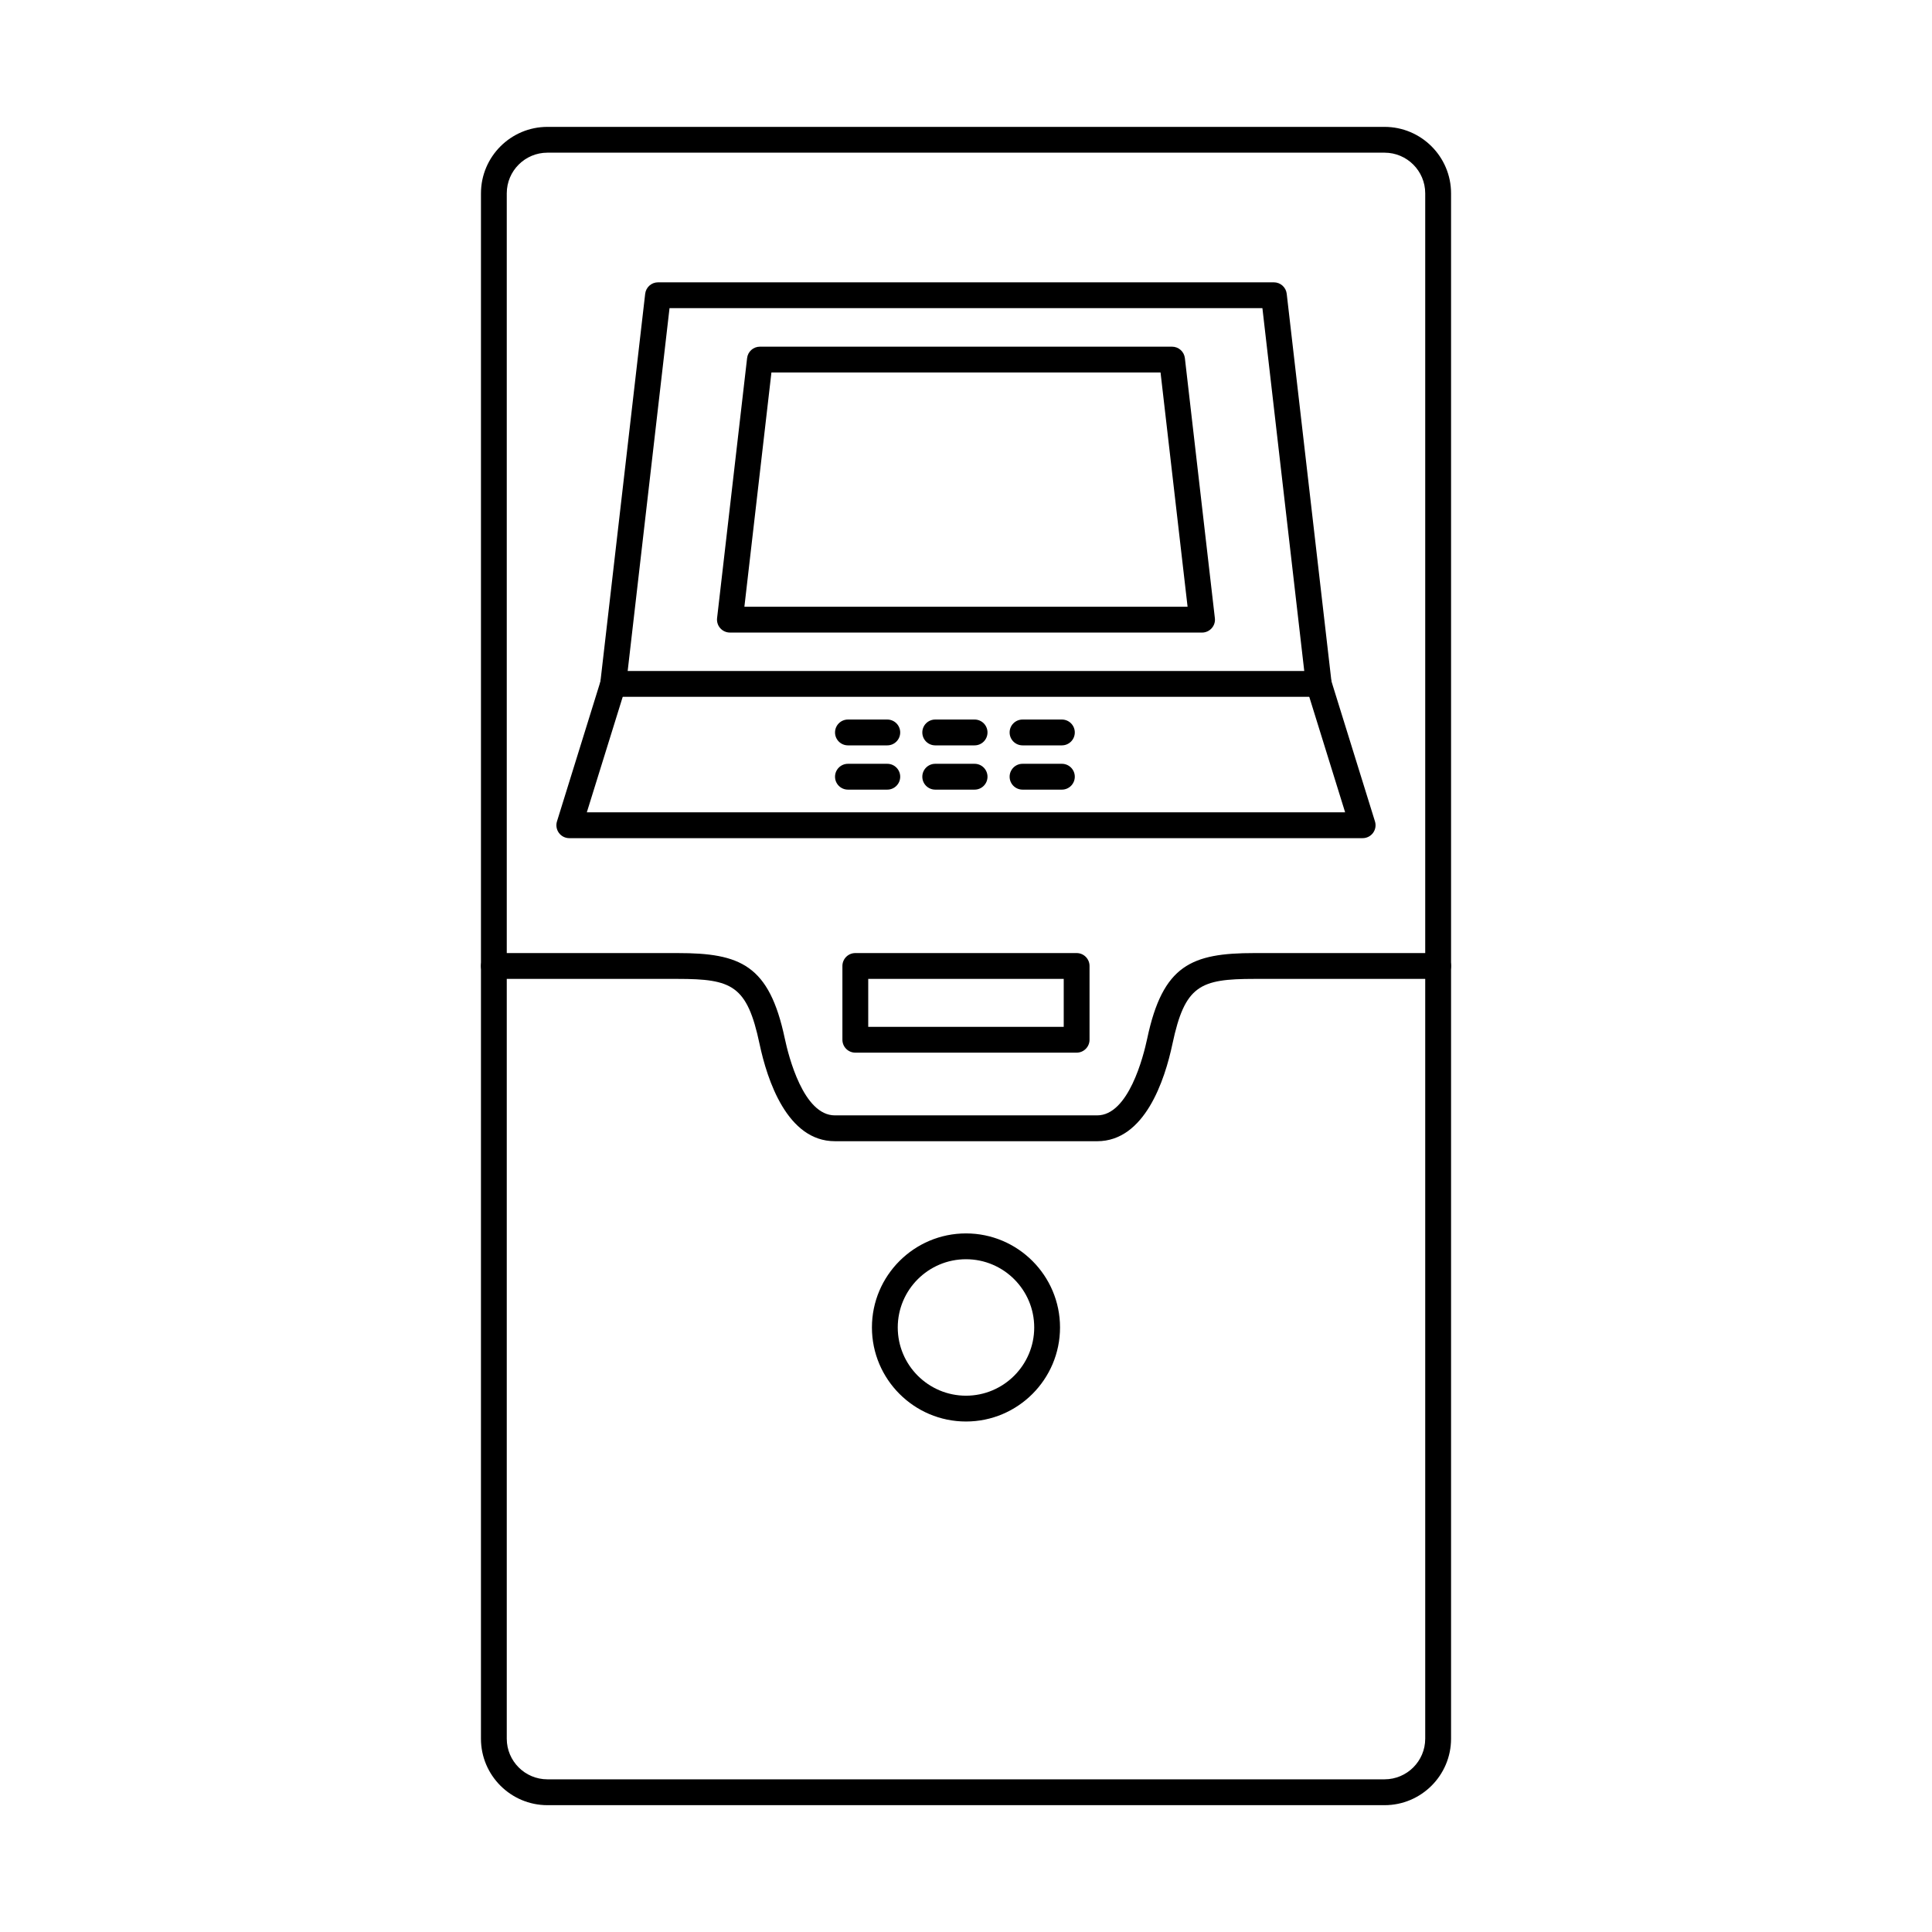
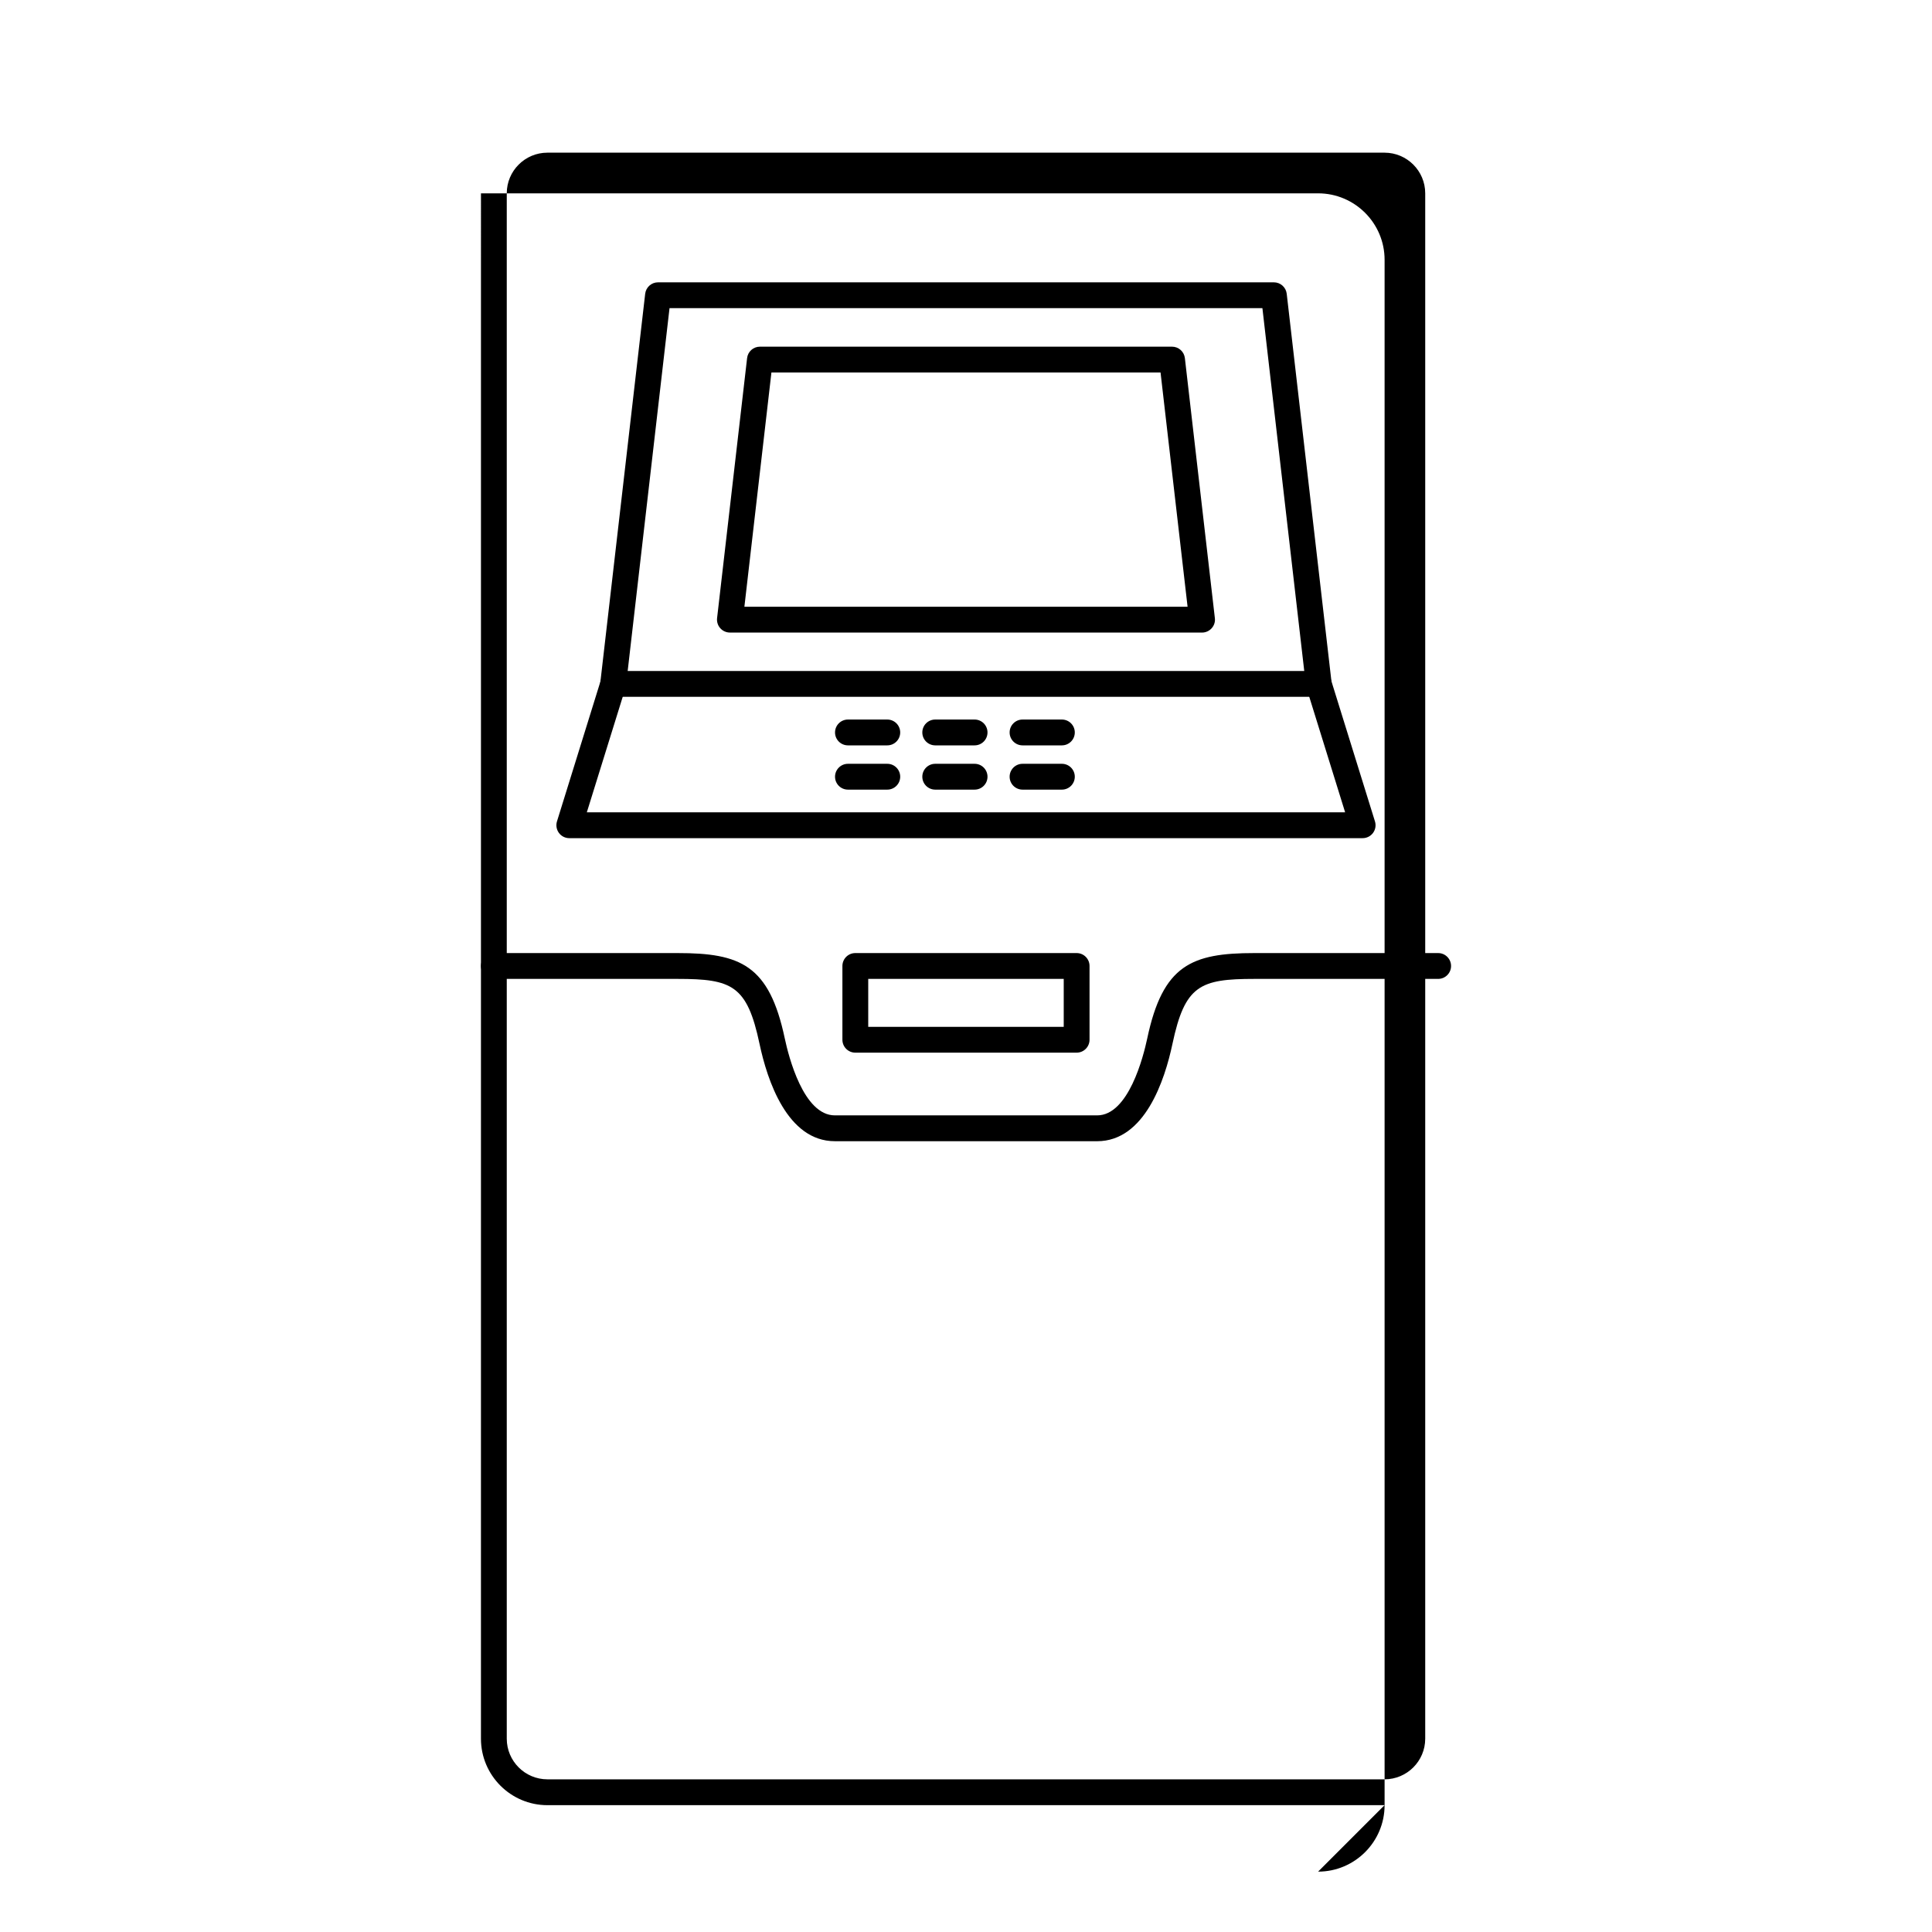
<svg xmlns="http://www.w3.org/2000/svg" fill="#000000" width="800px" height="800px" version="1.1" viewBox="144 144 512 512">
  <g fill-rule="evenodd">
-     <path d="m289.07 184.46c-5.941 0-10.773 4.828-10.773 10.77v409.54c0 5.941 4.828 10.77 10.77 10.77h221.85c5.945 0 10.781-4.828 10.781-10.77v-409.54c0-5.941-4.84-10.77-10.781-10.77zm221.85 437.93h-221.85c-9.711 0-17.613-7.902-17.613-17.613l0.004-409.54c0-9.711 7.902-17.613 17.613-17.613h221.85c9.719 0 17.621 7.902 17.621 17.613v409.54c0 9.711-7.902 17.613-17.621 17.613z" />
+     <path d="m289.07 184.46c-5.941 0-10.773 4.828-10.773 10.77v409.54c0 5.941 4.828 10.77 10.77 10.77h221.85c5.945 0 10.781-4.828 10.781-10.77v-409.54c0-5.941-4.84-10.77-10.781-10.77zm221.85 437.93h-221.85c-9.711 0-17.613-7.902-17.613-17.613l0.004-409.54h221.85c9.719 0 17.621 7.902 17.621 17.613v409.54c0 9.711-7.902 17.613-17.621 17.613z" />
    <path d="m434.76 446.43h-69.52c-12.605 0-17.918-16.16-19.957-25.801-3.285-15.52-7.305-17.211-21.711-17.211h-48.688c-1.895 0-3.422-1.531-3.422-3.422 0.004-1.891 1.523-3.422 3.422-3.422h48.691c16.652 0 24.277 3.144 28.402 22.637 1.016 4.785 4.961 20.375 13.266 20.375h69.52c8.305 0 12.25-15.59 13.266-20.375 4.125-19.492 11.762-22.637 28.41-22.637h48.691c1.887 0 3.418 1.531 3.418 3.422s-1.531 3.422-3.422 3.422h-48.688c-14.414 0-18.434 1.691-21.723 17.215-2.039 9.641-7.34 25.801-19.957 25.801z" />
    <path d="m310.34 321.82h179.3l-11.09-96.156h-157.12zm183.14 6.844h-186.98c-0.98 0-1.906-0.41-2.559-1.141-0.648-0.73-0.953-1.703-0.848-2.672l11.887-103c0.203-1.727 1.664-3.031 3.402-3.031h163.21c1.734 0 3.207 1.301 3.402 3.031l11.887 103c0.109 0.973-0.195 1.941-0.848 2.672-0.648 0.73-1.578 1.141-2.555 1.141z" />
    <path d="m341.27 304.79h117.45l-7.164-62.078h-103.12l-7.164 62.078zm121.29 6.844h-125.12c-0.98 0-1.906-0.418-2.559-1.148-0.648-0.723-0.953-1.691-0.848-2.664l7.957-68.922c0.195-1.727 1.656-3.027 3.394-3.027h109.22c1.738 0 3.195 1.301 3.402 3.031l7.949 68.922c0.117 0.973-0.195 1.941-0.848 2.664-0.652 0.73-1.578 1.148-2.547 1.148z" />
    <path d="m505.12 366.12h-210.25c-1.086 0-2.113-0.516-2.754-1.391-0.641-0.875-0.836-2.004-0.516-3.039l11.637-37.465c0.562-1.801 2.477-2.816 4.285-2.246 1.801 0.551 2.805 2.477 2.254 4.277l-10.262 33.02h200.96l-10.254-33.02c-0.562-1.801 0.445-3.723 2.242-4.277 1.809-0.57 3.723 0.445 4.285 2.246l11.637 37.465c0.32 1.035 0.133 2.164-0.516 3.039-0.641 0.875-1.668 1.391-2.754 1.391z" />
    <path d="m379.14 341.53h-10.426c-1.887 0-3.422-1.531-3.422-3.422s1.531-3.422 3.422-3.422h10.426c1.891 0 3.422 1.531 3.422 3.422 0 1.887-1.531 3.422-3.422 3.422z" />
    <path d="m379.14 353.26h-10.426c-1.887 0-3.422-1.531-3.422-3.422s1.531-3.422 3.422-3.422h10.426c1.891 0 3.422 1.531 3.422 3.422s-1.531 3.422-3.422 3.422z" />
    <path d="m402.28 341.53h-10.434c-1.887 0-3.422-1.531-3.422-3.422s1.531-3.422 3.422-3.422h10.434c1.887 0 3.418 1.531 3.418 3.422 0 1.887-1.531 3.422-3.418 3.422z" />
    <path d="m402.28 353.26h-10.434c-1.887 0-3.422-1.531-3.422-3.422s1.531-3.422 3.422-3.422h10.434c1.887 0 3.418 1.531 3.418 3.422s-1.531 3.422-3.418 3.422z" />
    <path d="m425.41 341.53h-10.426c-1.887 0-3.422-1.531-3.422-3.422s1.531-3.422 3.422-3.422h10.426c1.891 0 3.422 1.531 3.422 3.422 0 1.887-1.531 3.422-3.422 3.422z" />
    <path d="m425.41 353.26h-10.426c-1.887 0-3.422-1.531-3.422-3.422s1.531-3.422 3.422-3.422h10.426c1.891 0 3.422 1.531 3.422 3.422s-1.531 3.422-3.422 3.422z" />
    <path d="m374.09 416.12h51.809v-12.703h-51.809zm55.227 6.844h-58.648c-1.887 0-3.422-1.531-3.422-3.422v-19.547c0-1.891 1.531-3.422 3.422-3.422h58.652c1.887 0 3.418 1.531 3.418 3.422v19.547c0 1.887-1.531 3.422-3.418 3.422z" />
-     <path d="m400 477.71c-9.98 0-18.086 8.109-18.086 18.078 0 9.977 8.109 18.086 18.086 18.086 9.969 0 18.078-8.105 18.078-18.086 0-9.969-8.109-18.078-18.074-18.078zm0 43.004c-13.746 0-24.93-11.18-24.93-24.93 0-13.738 11.18-24.918 24.93-24.918 13.738 0 24.918 11.18 24.918 24.918 0 13.746-11.18 24.93-24.918 24.93z" />
  </g>
</svg>